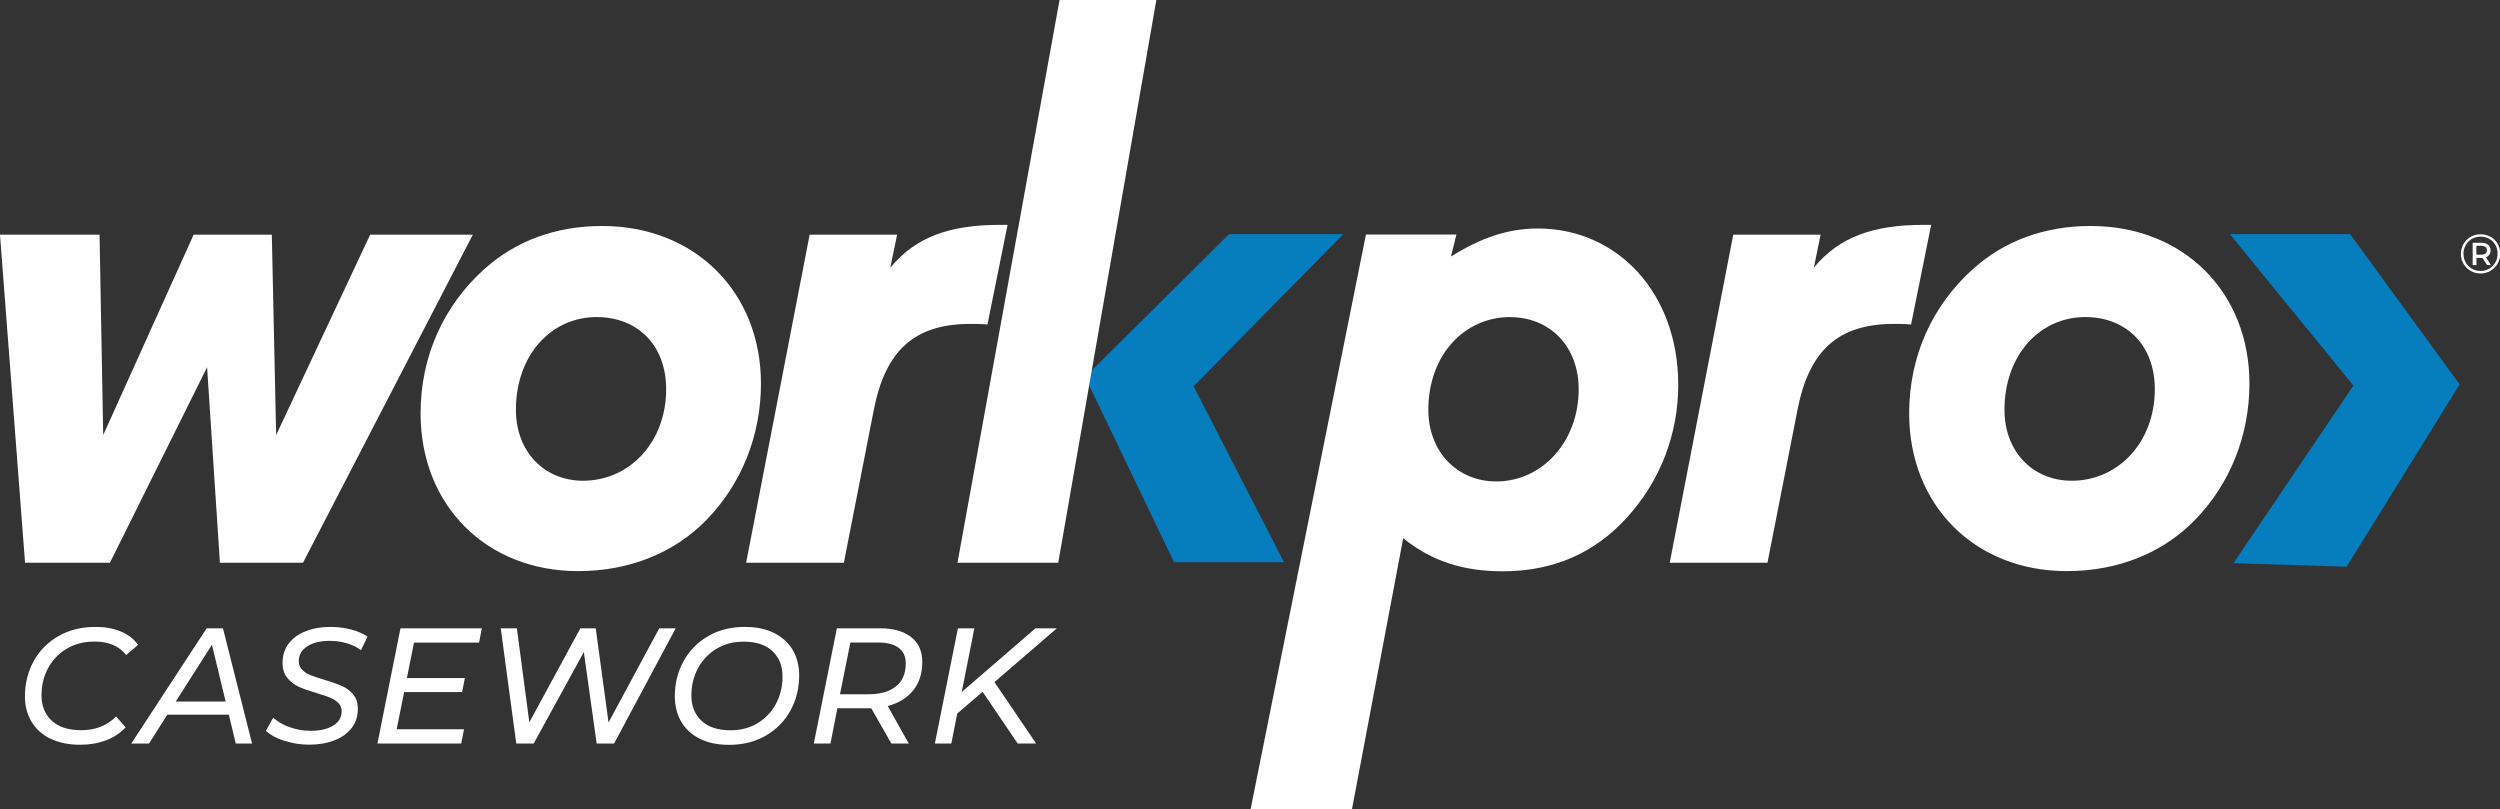
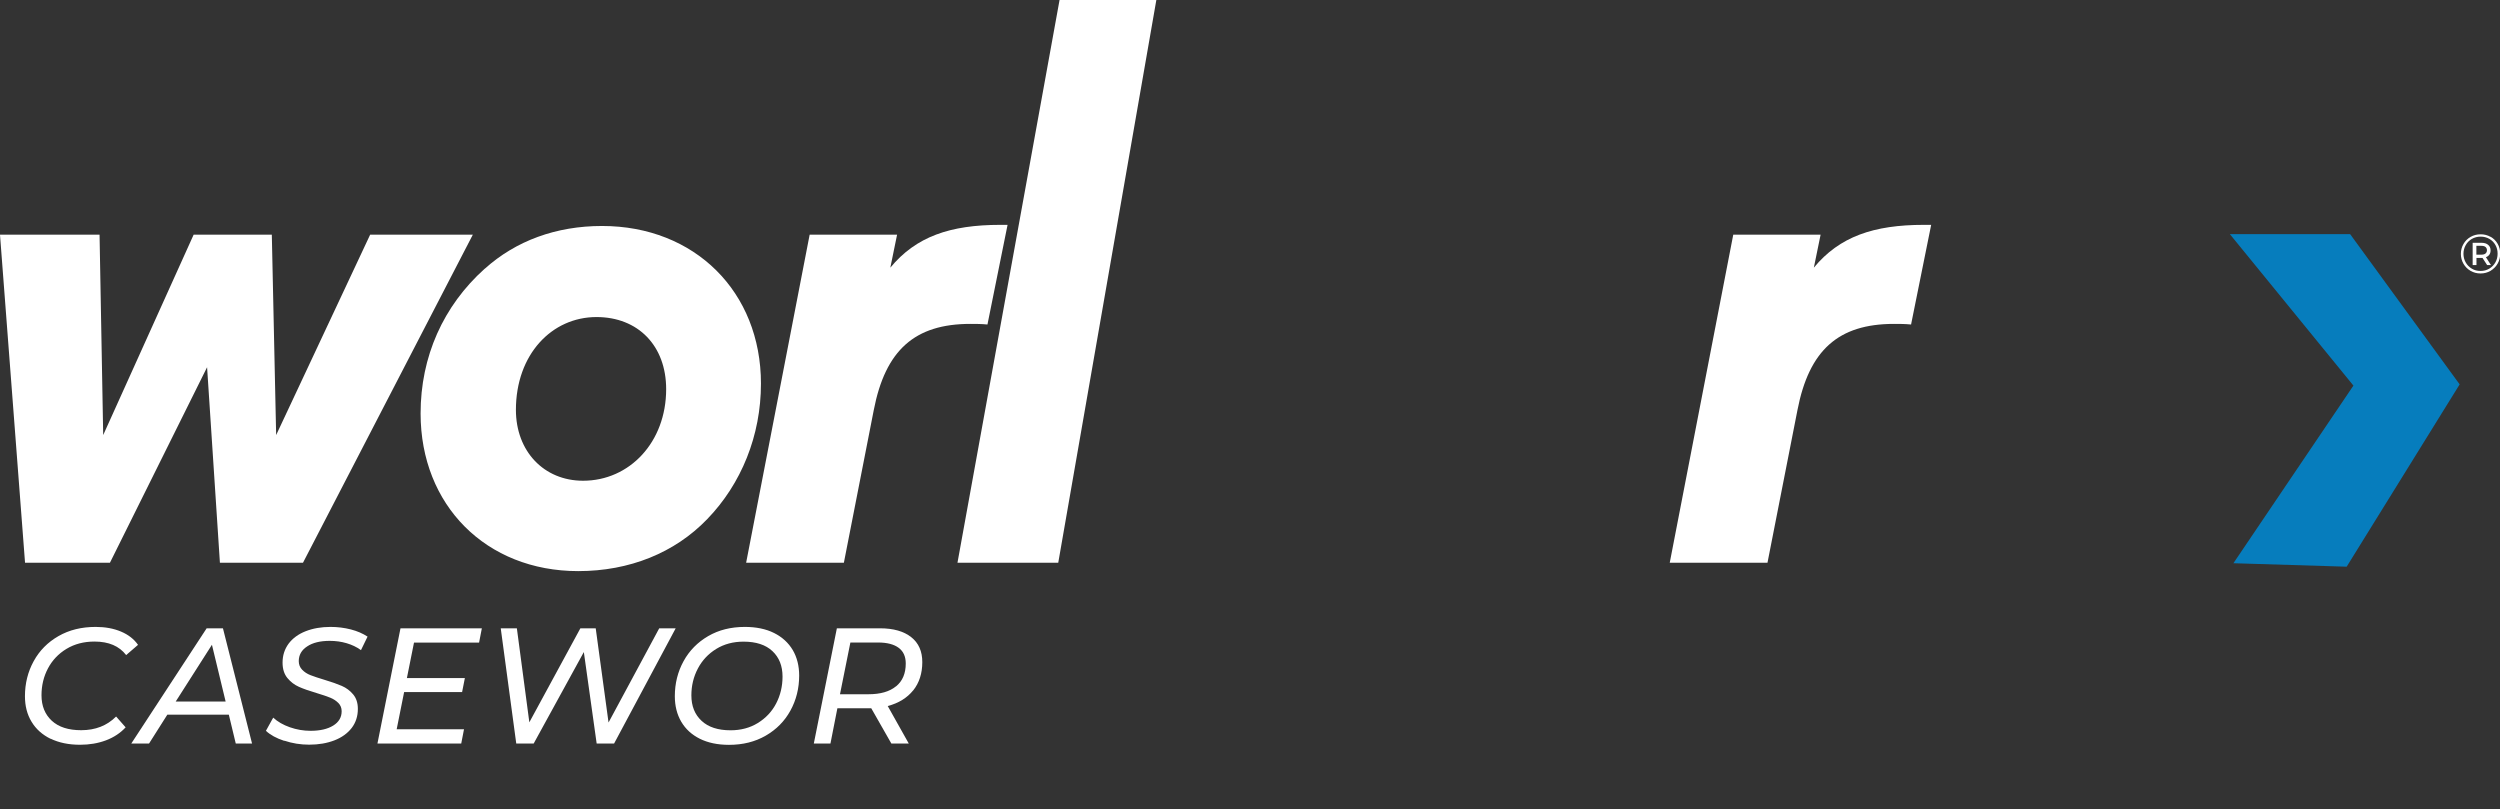
<svg xmlns="http://www.w3.org/2000/svg" width="309px" height="100px" viewBox="0 0 309 100" version="1.1" xml:space="preserve" style="fill-rule:evenodd;clip-rule:evenodd;stroke-linejoin:round;stroke-miterlimit:2;">
  <rect x="0" y="0" width="309" height="100" fill="#333333" stroke="none" />
  <g transform="matrix(1.071,0,0,1.071,-67.581,-69.551)">
-     <path d="M188.79,109.4L198.59,129.82L211.28,129.82L200.85,109.52L218.12,91.96L204.94,91.96L189.08,107.71L188.79,109.4Z" style="fill:rgb(6,125,189);fill-rule:nonzero;" />
-   </g>
+     </g>
  <g transform="matrix(1.071,0,0,1.071,-67.581,-69.551)">
    <path d="M346.96,109.3L333.92,130.34L320.85,129.94L334.7,109.44L320.44,91.96L334.32,91.96L346.96,109.3Z" style="fill:rgb(6,125,189);fill-rule:nonzero;" />
  </g>
  <g transform="matrix(1.071,0,0,1.071,-67.581,-69.551)">
-     <path d="M225.05,127.06C228.36,129.74 232.03,130.87 236.54,130.87C242.39,130.87 247.19,128.75 250.93,124.59C254.74,120.36 256.78,115 256.78,109.36C256.78,98.78 249.8,91.31 240.56,91.31C237.18,91.31 234,92.37 230.55,94.55L231.18,92.01L220.74,92.01L207.43,158.31L219.13,158.31L225.04,127.05L225.05,127.06ZM237.39,101.54C241.97,101.54 245.29,104.92 245.29,109.86C245.29,115.85 241.13,120.5 235.77,120.5C231.25,120.5 227.94,117.04 227.94,112.25C227.94,105.9 232.1,101.53 237.39,101.53" style="fill:white;fill-rule:nonzero;" />
-   </g>
+     </g>
  <g transform="matrix(1.071,0,0,1.071,-67.581,-69.551)">
    <path d="M117.67,92.02L98.07,129.88L88.48,129.88L87,107.32L75.79,129.88L65.99,129.88L63.1,92.02L74.59,92.02L75.01,115.15L85.45,92.02L94.47,92.02L94.97,115.15L105.82,92.02L117.67,92.02Z" style="fill:white;fill-rule:nonzero;" />
  </g>
  <g transform="matrix(1.071,0,0,1.071,-67.581,-69.551)">
    <path d="M119.04,95.96C122.64,92.72 127.29,91.02 132.58,91.02C143.3,91.02 150.92,98.64 150.92,109.21C150.92,115.21 148.66,120.78 144.71,124.86C140.97,128.74 135.75,130.85 129.83,130.85C119.18,130.85 111.64,123.23 111.64,112.66C111.64,106.1 114.25,100.25 119.04,95.95M122.64,112.24C122.64,117.03 125.88,120.42 130.39,120.42C135.75,120.42 139.98,115.98 139.98,109.85C139.98,104.84 136.74,101.53 131.94,101.53C126.79,101.53 122.64,105.83 122.64,112.25" style="fill:white;fill-rule:nonzero;" />
  </g>
  <g transform="matrix(1.071,0,0,1.071,-67.581,-69.551)">
    <path d="M156.54,92.02L166.63,92.02L165.85,95.83C168.81,92.24 172.76,90.89 178.54,90.89L179.38,90.89L177.06,102.39C176.35,102.32 175.72,102.32 175.08,102.32C168.67,102.32 165.28,105.35 163.94,112.26L160.49,129.88L149.21,129.88L156.54,92.02Z" style="fill:white;fill-rule:nonzero;" />
  </g>
  <g transform="matrix(1.071,0,0,1.071,-67.581,-69.551)">
    <path d="M263.13,92.02L273.21,92.02L272.43,95.83C275.39,92.24 279.34,90.89 285.12,90.89L285.97,90.89L283.65,102.39C282.94,102.32 282.31,102.32 281.68,102.32C275.26,102.32 271.88,105.35 270.54,112.26L267.08,129.88L255.8,129.88L263.13,92.02Z" style="fill:white;fill-rule:nonzero;" />
  </g>
  <g transform="matrix(1.071,0,0,1.071,-67.581,-69.551)">
-     <path d="M290.83,95.96C294.43,92.72 299.08,91.02 304.37,91.02C315.09,91.02 322.7,98.64 322.7,109.21C322.7,115.21 320.44,120.78 316.5,124.86C312.76,128.74 307.55,130.85 301.62,130.85C290.98,130.85 283.43,123.23 283.43,112.66C283.43,106.1 286.04,100.25 290.83,95.95M294.43,112.24C294.43,117.03 297.67,120.42 302.19,120.42C307.55,120.42 311.78,115.98 311.78,109.85C311.78,104.84 308.54,101.53 303.74,101.53C298.59,101.53 294.43,105.83 294.43,112.25" style="fill:white;fill-rule:nonzero;" />
-   </g>
+     </g>
  <g transform="matrix(1.071,0,0,1.071,-67.581,-69.551)">
    <path d="M185.38,64.94L173.6,129.88L185.23,129.88L196.55,64.94L185.38,64.94Z" style="fill:white;fill-rule:nonzero;" />
  </g>
  <g transform="matrix(1.071,0,0,1.071,-67.581,-69.551)">
    <path d="M68.93,150.2C67.98,149.73 67.25,149.08 66.74,148.23C66.23,147.39 65.98,146.41 65.98,145.29C65.98,143.81 66.32,142.46 66.99,141.24C67.66,140.02 68.61,139.06 69.85,138.35C71.09,137.64 72.51,137.29 74.14,137.29C75.24,137.29 76.22,137.47 77.07,137.83C77.92,138.19 78.57,138.7 79.03,139.36L77.66,140.54C76.86,139.5 75.65,138.98 74.01,138.98C72.78,138.98 71.71,139.26 70.78,139.82C69.85,140.38 69.14,141.13 68.64,142.07C68.14,143.01 67.89,144.05 67.89,145.18C67.89,146.41 68.29,147.39 69.08,148.12C69.87,148.85 71,149.21 72.47,149.21C74.1,149.21 75.45,148.69 76.5,147.63L77.6,148.88C76.99,149.54 76.23,150.04 75.33,150.38C74.42,150.72 73.43,150.89 72.34,150.89C71.02,150.89 69.89,150.65 68.94,150.19L68.93,150.2Z" style="fill:white;fill-rule:nonzero;" />
    <path d="M89.52,147.42L82.41,147.42L80.3,150.75L78.25,150.75L86.95,137.45L88.83,137.45L92.19,150.75L90.31,150.75L89.51,147.42L89.52,147.42ZM89.14,145.9L87.56,139.35L83.38,145.9L89.14,145.9Z" style="fill:white;fill-rule:nonzero;" />
    <path d="M95.91,150.44C94.99,150.14 94.29,149.75 93.79,149.28L94.63,147.76C95.14,148.23 95.78,148.6 96.55,148.87C97.32,149.14 98.12,149.28 98.94,149.28C100.03,149.28 100.9,149.08 101.55,148.68C102.2,148.28 102.53,147.73 102.53,147.02C102.53,146.64 102.4,146.32 102.15,146.07C101.9,145.82 101.59,145.61 101.22,145.46C100.85,145.31 100.33,145.13 99.66,144.93C98.81,144.68 98.13,144.44 97.61,144.21C97.09,143.98 96.64,143.64 96.27,143.19C95.9,142.74 95.71,142.15 95.71,141.41C95.71,140.57 95.95,139.85 96.41,139.22C96.88,138.6 97.53,138.12 98.37,137.79C99.21,137.46 100.16,137.29 101.24,137.29C102.06,137.29 102.85,137.39 103.59,137.58C104.33,137.77 104.97,138.05 105.52,138.41L104.76,139.97C104.27,139.61 103.71,139.35 103.1,139.17C102.49,138.99 101.84,138.9 101.15,138.9C100.06,138.9 99.19,139.11 98.55,139.54C97.9,139.96 97.58,140.53 97.58,141.24C97.58,141.63 97.71,141.96 97.97,142.23C98.23,142.5 98.55,142.71 98.94,142.86C99.33,143.01 99.86,143.19 100.53,143.39C101.37,143.64 102.04,143.88 102.55,144.1C103.06,144.32 103.5,144.65 103.86,145.08C104.22,145.51 104.4,146.07 104.4,146.75C104.4,147.6 104.16,148.33 103.69,148.95C103.21,149.57 102.55,150.05 101.7,150.38C100.85,150.71 99.88,150.88 98.78,150.88C97.79,150.88 96.84,150.73 95.92,150.42L95.91,150.44Z" style="fill:white;fill-rule:nonzero;" />
    <path d="M110.88,139.1L110.06,143.19L116.75,143.19L116.43,144.81L109.74,144.81L108.88,149.1L116.65,149.1L116.33,150.75L106.66,150.75L109.32,137.45L118.71,137.45L118.39,139.1L110.88,139.1Z" style="fill:white;fill-rule:nonzero;" />
    <path d="M141.08,137.45L133.97,150.75L131.96,150.75L130.48,140.19L124.69,150.75L122.68,150.75L120.89,137.45L122.75,137.45L124.19,148.3L130.08,137.45L131.85,137.45L133.33,148.32L139.18,137.45L141.08,137.45Z" style="fill:white;fill-rule:nonzero;" />
    <path d="M143.87,150.2C142.93,149.73 142.22,149.08 141.72,148.23C141.23,147.39 140.98,146.41 140.98,145.29C140.98,143.81 141.32,142.46 141.99,141.24C142.66,140.02 143.61,139.06 144.83,138.35C146.05,137.64 147.46,137.29 149.06,137.29C150.36,137.29 151.49,137.52 152.43,137.99C153.37,138.46 154.09,139.12 154.59,139.96C155.08,140.8 155.33,141.78 155.33,142.9C155.33,144.38 154.99,145.73 154.32,146.95C153.65,148.17 152.7,149.13 151.47,149.84C150.24,150.55 148.83,150.9 147.23,150.9C145.92,150.9 144.8,150.66 143.87,150.2ZM150.56,148.38C151.47,147.82 152.18,147.07 152.67,146.13C153.16,145.19 153.41,144.15 153.41,143.02C153.41,141.79 153.02,140.81 152.24,140.08C151.46,139.35 150.35,138.99 148.91,138.99C147.72,138.99 146.67,139.27 145.76,139.83C144.85,140.39 144.14,141.14 143.64,142.09C143.14,143.04 142.89,144.07 142.89,145.19C142.89,146.42 143.28,147.4 144.07,148.13C144.85,148.86 145.97,149.22 147.41,149.22C148.6,149.22 149.65,148.94 150.56,148.38Z" style="fill:white;fill-rule:nonzero;" />
    <path d="M168.49,144.61C167.79,145.48 166.81,146.09 165.55,146.42L167.98,150.75L165.97,150.75L163.65,146.68L159.74,146.68L158.94,150.75L157.02,150.75L159.68,137.45L164.64,137.45C166.2,137.45 167.4,137.79 168.26,138.47C169.12,139.15 169.54,140.11 169.54,141.35C169.54,142.65 169.19,143.74 168.49,144.62L168.49,144.61ZM166.51,144.15C167.26,143.54 167.63,142.66 167.63,141.51C167.63,140.71 167.36,140.11 166.81,139.7C166.27,139.3 165.48,139.09 164.45,139.09L161.24,139.09L160.04,145.06L163.33,145.06C164.7,145.06 165.75,144.76 166.5,144.15L166.51,144.15Z" style="fill:white;fill-rule:nonzero;" />
-     <path d="M177.87,143.66L182.68,150.75L180.55,150.75L176.5,144.78L173.57,147.29L172.89,150.75L170.99,150.75L173.65,137.45L175.55,137.45L174.09,144.8L182.6,137.45L185.07,137.45L177.91,143.62L177.87,143.66Z" style="fill:white;fill-rule:nonzero;" />
  </g>
  <g transform="matrix(1.071,0,0,1.071,-67.581,-69.551)">
    <path d="M350.53,92.26C350.87,92.46 351.15,92.73 351.34,93.07C351.54,93.41 351.64,93.8 351.64,94.22C351.64,94.64 351.54,95.02 351.34,95.37C351.14,95.72 350.86,95.99 350.52,96.2C350.17,96.4 349.79,96.5 349.37,96.5C348.95,96.5 348.57,96.4 348.22,96.2C347.87,96 347.6,95.72 347.4,95.38C347.2,95.03 347.1,94.65 347.1,94.24C347.1,93.83 347.2,93.44 347.4,93.1C347.6,92.75 347.87,92.48 348.22,92.28C348.57,92.08 348.95,91.98 349.38,91.98C349.81,91.98 350.19,92.08 350.53,92.28L350.53,92.26ZM350.37,95.95C350.67,95.77 350.91,95.53 351.08,95.23C351.25,94.93 351.34,94.59 351.34,94.22C351.34,93.85 351.26,93.52 351.09,93.22C350.92,92.92 350.69,92.68 350.39,92.51C350.09,92.34 349.76,92.25 349.38,92.25C349,92.25 348.68,92.34 348.37,92.51C348.07,92.69 347.83,92.92 347.66,93.23C347.49,93.53 347.4,93.87 347.4,94.23C347.4,94.59 347.49,94.93 347.66,95.23C347.83,95.53 348.07,95.77 348.37,95.95C348.67,96.13 349,96.21 349.37,96.21C349.74,96.21 350.07,96.12 350.37,95.95ZM350.39,94.32C350.3,94.46 350.16,94.56 349.99,94.62L350.57,95.53L350.13,95.53L349.6,94.71L348.9,94.71L348.9,95.53L348.46,95.53L348.46,92.96L349.49,92.96C349.81,92.96 350.07,93.04 350.25,93.2C350.44,93.36 350.53,93.57 350.53,93.84C350.53,94.03 350.48,94.2 350.39,94.33L350.39,94.32ZM349.94,94.2C350.05,94.11 350.11,93.98 350.11,93.82C350.11,93.66 350.05,93.53 349.94,93.44C349.83,93.35 349.67,93.31 349.46,93.31L348.89,93.31L348.89,94.33L349.46,94.33C349.67,94.33 349.83,94.29 349.94,94.2Z" style="fill:white;fill-rule:nonzero;" />
  </g>
</svg>